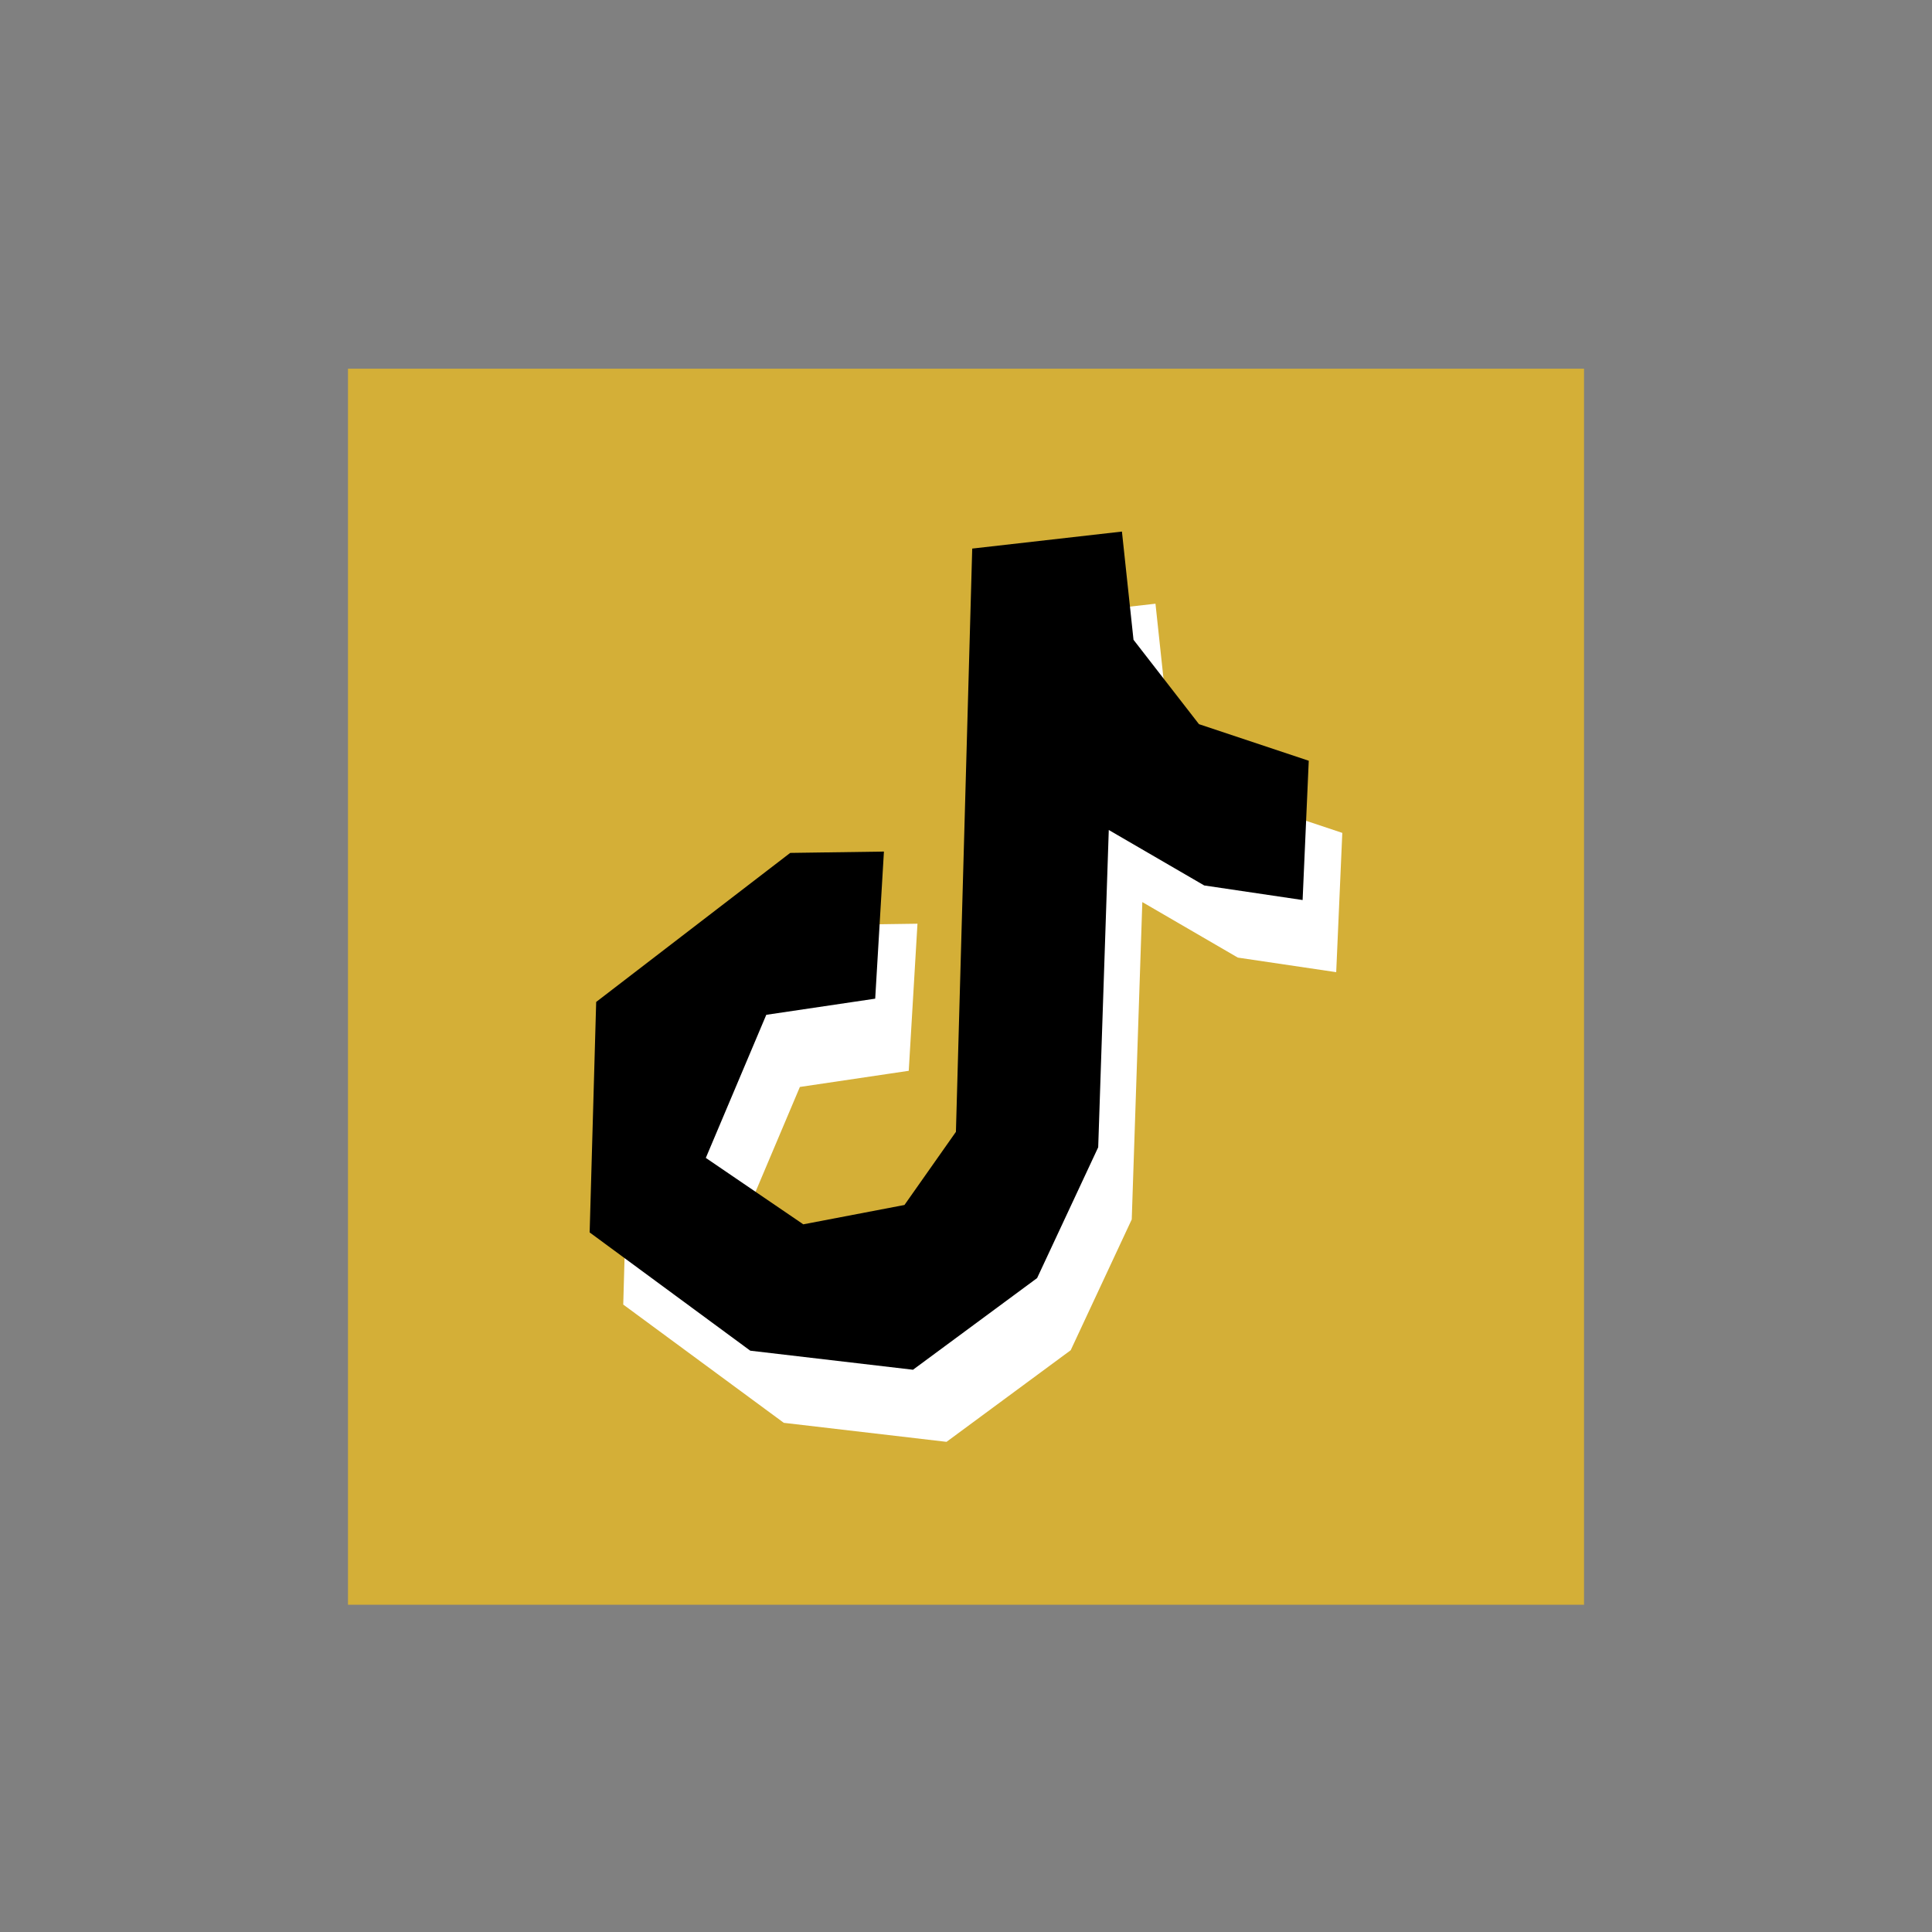
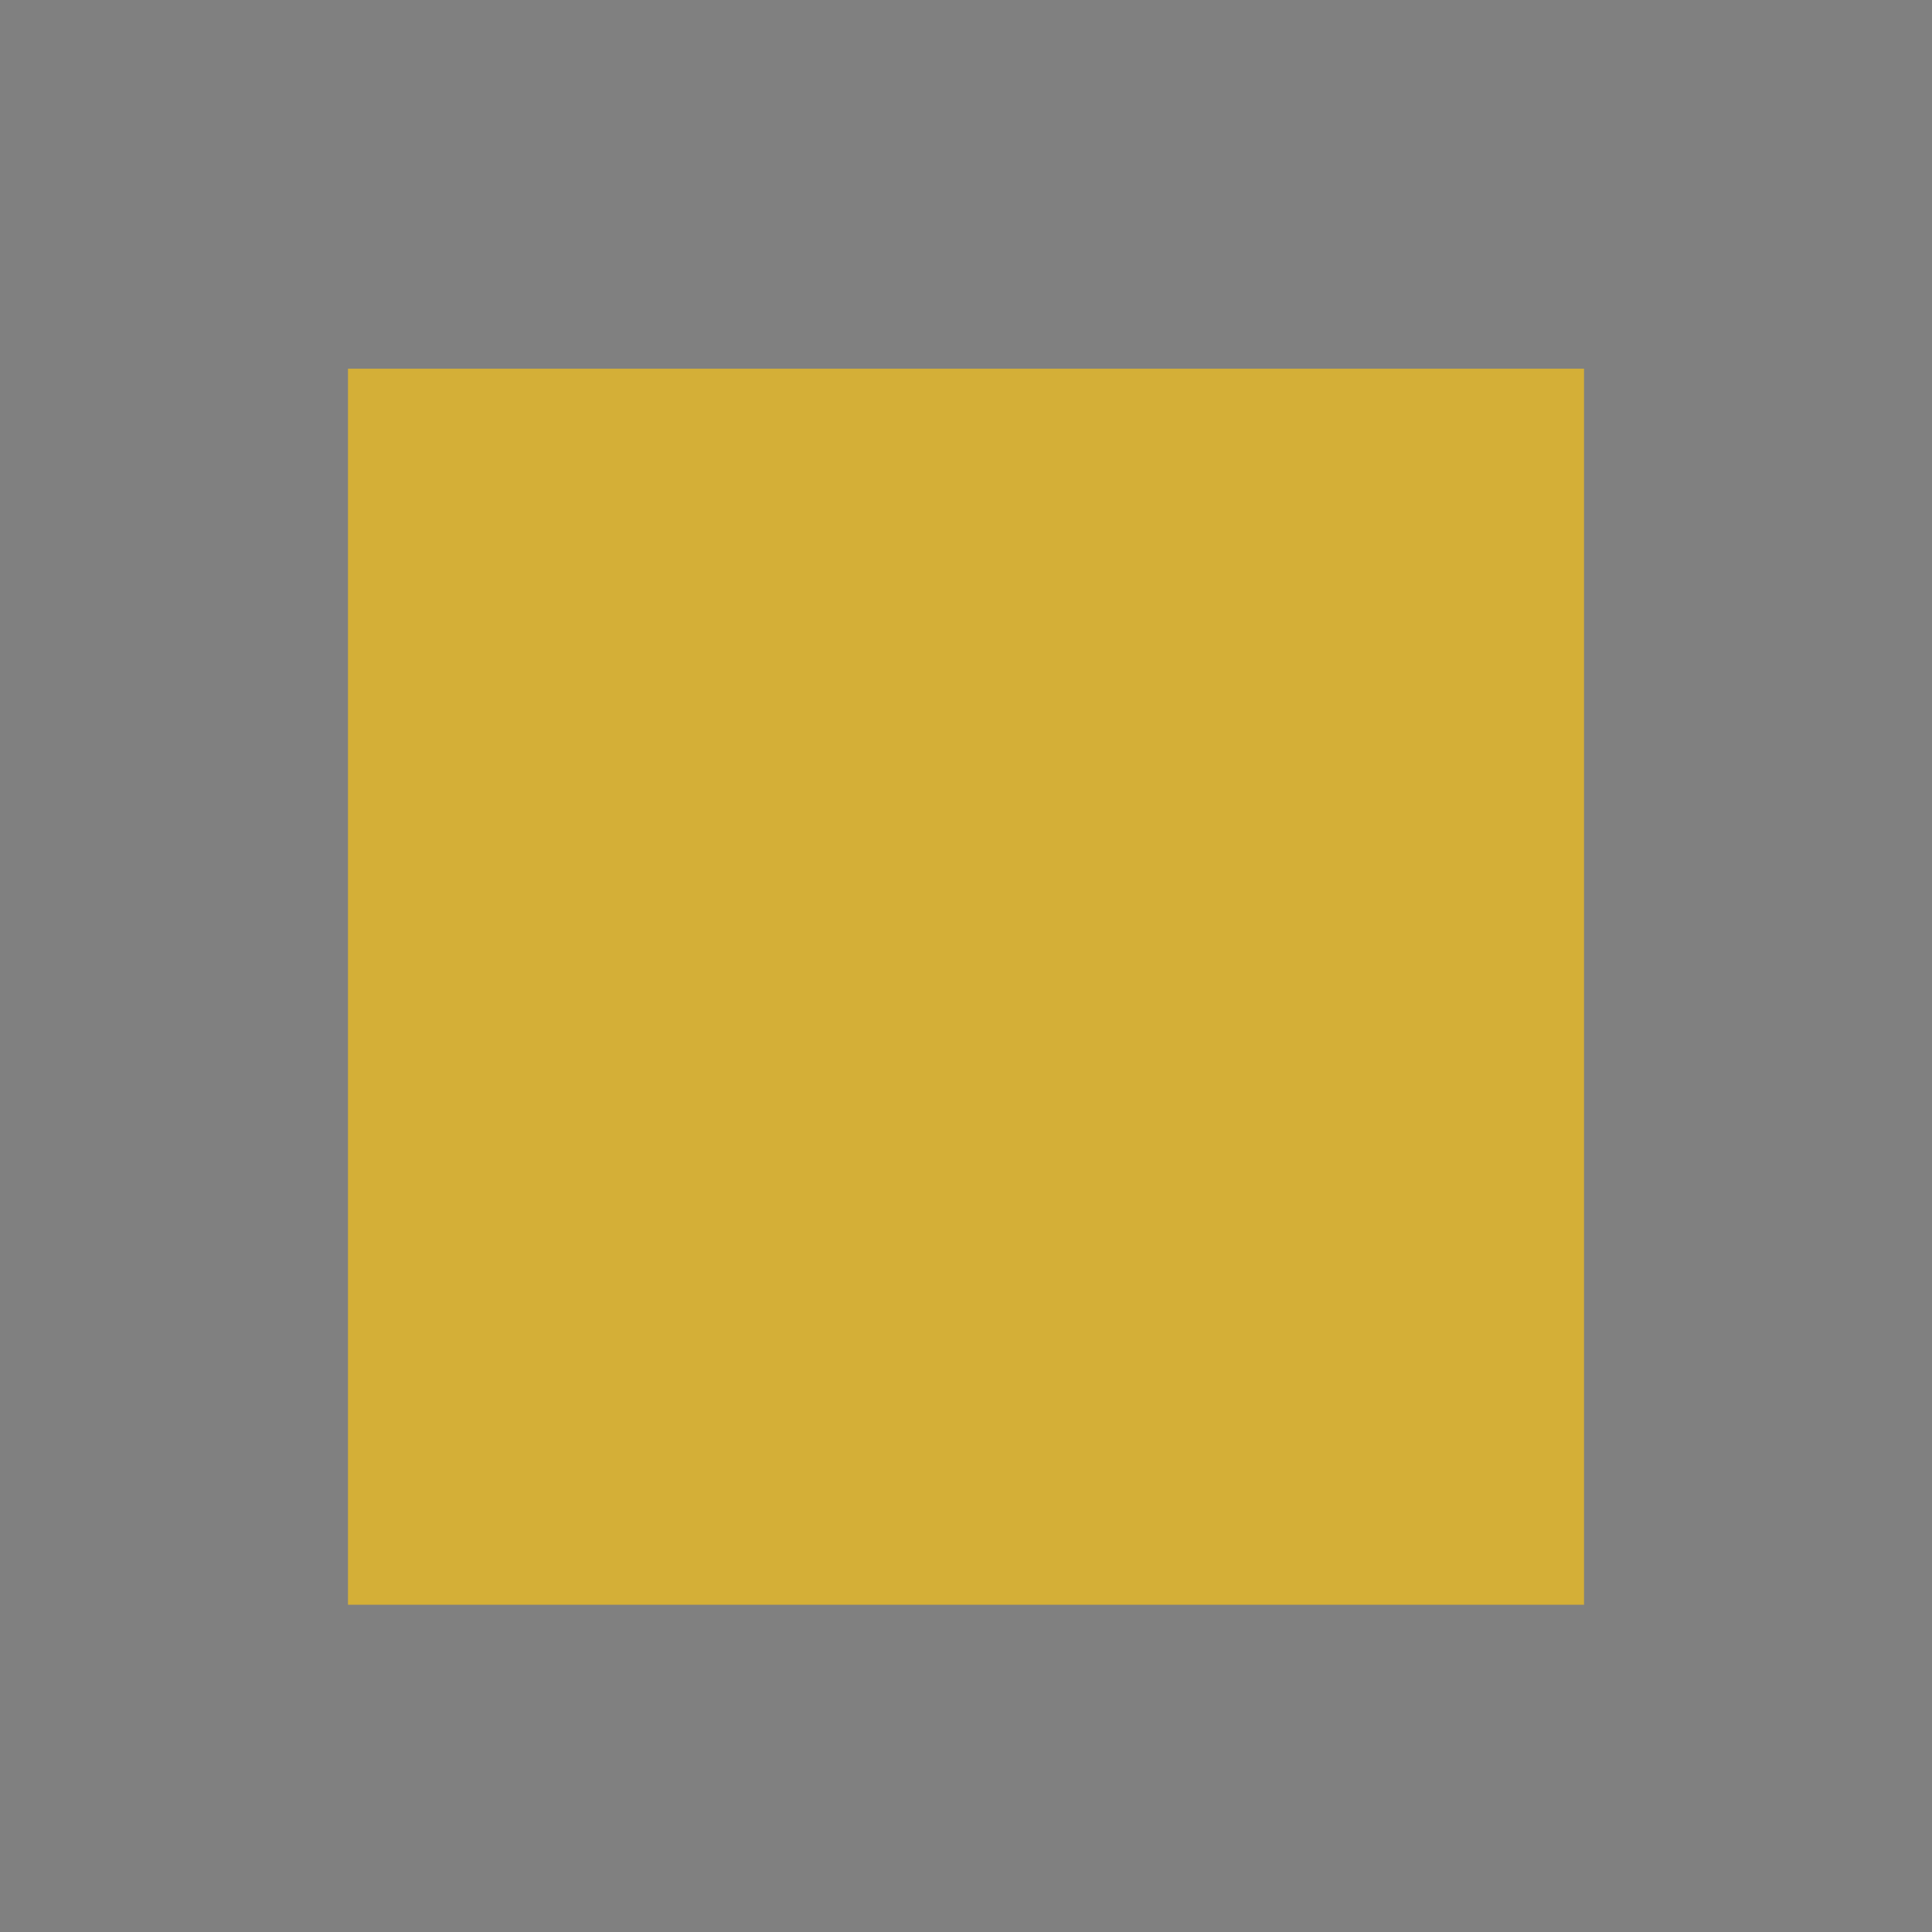
<svg xmlns="http://www.w3.org/2000/svg" version="1.1" x="0px" y="0px" width="405.47px" height="405.47px" viewBox="0 0 405.47 405.47" style="enable-background:new 0 0 405.47 405.47;" xml:space="preserve">
  <rect x="0" y="0" width="405.47" height="405.47" fill="#808080" stroke="none" />
  <style type="text/css">
	.st0{display:none;fill:#6B170A;stroke:#FF00AE;stroke-width:1.331;stroke-miterlimit:10;}
	.st1{fill:url(#SVGID_1_);}
	.st2{display:none;fill:#6B170A;}
	.st3{display:none;fill:none;stroke:#D4AF37;stroke-width:4;stroke-miterlimit:10;}
	.st4{fill:#BFB288;}
	.st5{fill:#847B60;}
	
		.st6{display:none;fill:none;stroke:#BFB288;stroke-width:4.96;stroke-miterlimit:10;stroke-dasharray:19.84,11.904,19.84,11.904,19.84,11.904;}
	.st7{fill:#423D34;}
	.st8{opacity:0.471;fill:#423D34;}
	.st9{opacity:0.388;fill:#423D34;}
	.st10{fill:#D4AF37;}
	.st11{fill:#6B170A;}
	.st12{fill:#FFFFFF;}
	.st13{fill:#400D05;}
	.st14{fill:#6B5819;}
	.st15{clip-path:url(#SVGID_5_);}
	.st16{clip-path:url(#SVGID_7_);fill:url(#SVGID_8_);}
	.st17{clip-path:url(#SVGID_10_);}
	.st18{clip-path:url(#SVGID_10_);fill:#D4AF37;}
	.st19{clip-path:url(#SVGID_12_);fill:url(#SVGID_13_);}
	.st20{clip-path:url(#SVGID_15_);}
	.st21{clip-path:url(#SVGID_17_);fill:url(#SVGID_18_);}
	.st22{clip-path:url(#SVGID_20_);fill:url(#SVGID_21_);}
	.st23{clip-path:url(#SVGID_23_);}
	.st24{clip-path:url(#SVGID_25_);fill:url(#SVGID_26_);}
	.st25{clip-path:url(#SVGID_28_);}
	.st26{clip-path:url(#SVGID_30_);fill:url(#SVGID_31_);}
	.st27{clip-path:url(#SVGID_35_);}
	.st28{clip-path:url(#SVGID_35_);fill:#D4AF37;}
	.st29{fill:#766E54;}
	.st30{opacity:0.58;fill:#6B170A;}
	.st31{opacity:0.4;fill:#6E5D5A;}
	.st32{opacity:0.561;fill:#6B170A;}
	.st33{opacity:0.341;fill:#6B170A;}
	.st34{opacity:0.69;fill:#6B170A;}
	.st35{opacity:0.82;fill:#2C2524;}
	.st36{opacity:0.439;fill:#6B170A;}
	.st37{fill:#241E1E;}
	.st38{fill:#4A1007;}
	.st39{fill:#635C4F;}
	.st40{opacity:0.988;}
	.st41{clip-path:url(#SVGID_37_);fill:#400D05;}
	.st42{opacity:0.651;}
	.st43{opacity:0.639;}
	.st44{fill:none;stroke:#000000;stroke-miterlimit:10;}
	.st45{fill:none;stroke:#A98E31;stroke-miterlimit:10;}
	.st46{fill:none;stroke:#A68824;stroke-width:2;stroke-miterlimit:10;}
	.st47{clip-path:url(#SVGID_39_);fill:#171414;}
	.st48{clip-path:url(#SVGID_39_);fill:#6B180A;}
	.st49{clip-path:url(#SVGID_39_);fill:#FFFFFF;}
	.st50{clip-path:url(#SVGID_39_);fill:#E5A337;}
	.st51{clip-path:url(#SVGID_41_);}
	.st52{clip-path:url(#SVGID_43_);fill:#FFFFFF;}
	.st53{clip-path:url(#SVGID_43_);fill:#D4AF37;}
	.st54{clip-path:url(#SVGID_43_);fill:#995F56;}
	.st55{clip-path:url(#SVGID_47_);fill:#FFFFFF;}
	.st56{clip-path:url(#SVGID_47_);fill:#D4AF37;}
	.st57{fill:none;stroke:#FFFFFF;stroke-width:3;stroke-miterlimit:10;}
	.st58{fill:none;stroke:#FFFFFF;stroke-width:1.676;stroke-miterlimit:10;}
	.st59{opacity:0.231;fill:#D4AF37;}
	.st60{opacity:0.349;fill:#D4AF37;}
	.st61{opacity:0.322;fill:#D4AF37;}
	.st62{opacity:0.302;fill:#D4AF37;}
	.st63{fill:none;stroke:#D4AF37;stroke-width:2.81;stroke-miterlimit:10;}
	.st64{clip-path:url(#SVGID_49_);}
	.st65{clip-path:url(#SVGID_51_);fill:#D4AF37;}
	.st66{fill:#9E842C;}
	.st67{fill:#FFFFFF;stroke:#FFFFFF;stroke-width:0.202;stroke-miterlimit:10;}
	.st68{stroke:#FFFFFF;stroke-width:0.369;stroke-miterlimit:10;}
	.st69{fill:none;}
</style>
  <g id="Layer_1">
</g>
  <g id="Layer_2">
</g>
  <g id="Layer_3">
</g>
  <g id="Layer_4">
</g>
  <g id="Layer_6">
</g>
  <g id="Layer_7">
</g>
  <g id="Layer_9">
</g>
  <g id="Layer_5">
</g>
  <g id="Layer_10">
</g>
  <g id="Layer_11">
</g>
  <g id="Layer_12">
    <rect x="73.03" y="77.38" class="st10" width="259.41" height="259.41" />
    <g>
-       <polygon class="st12" points="211.09,130.27 242.5,126.7 244.93,149.4 258.68,167.11 281.71,174.8 280.43,204.03 259.78,200.97     239.74,189.32 237.52,255.92 224.71,283.37 198.65,302.6 164.5,298.61 130.8,273.79 132.16,225.42 172.88,194.14 192.55,193.86     190.72,224.73 167.87,228.12 155.17,258.15 175.64,272.09 196.86,268.03 207.67,252.68   " />
-       <polygon points="204.04,115.13 235.46,111.56 237.89,134.27 251.63,151.98 274.67,159.66 273.38,188.89 252.73,185.83     232.7,174.19 230.48,240.78 217.66,268.23 191.61,287.47 157.46,283.47 123.75,258.65 125.12,210.28 165.84,179 185.51,178.72     183.68,209.59 160.82,212.98 148.13,243.01 168.59,256.95 189.82,252.89 200.62,237.54   " />
-     </g>
+       </g>
  </g>
</svg>